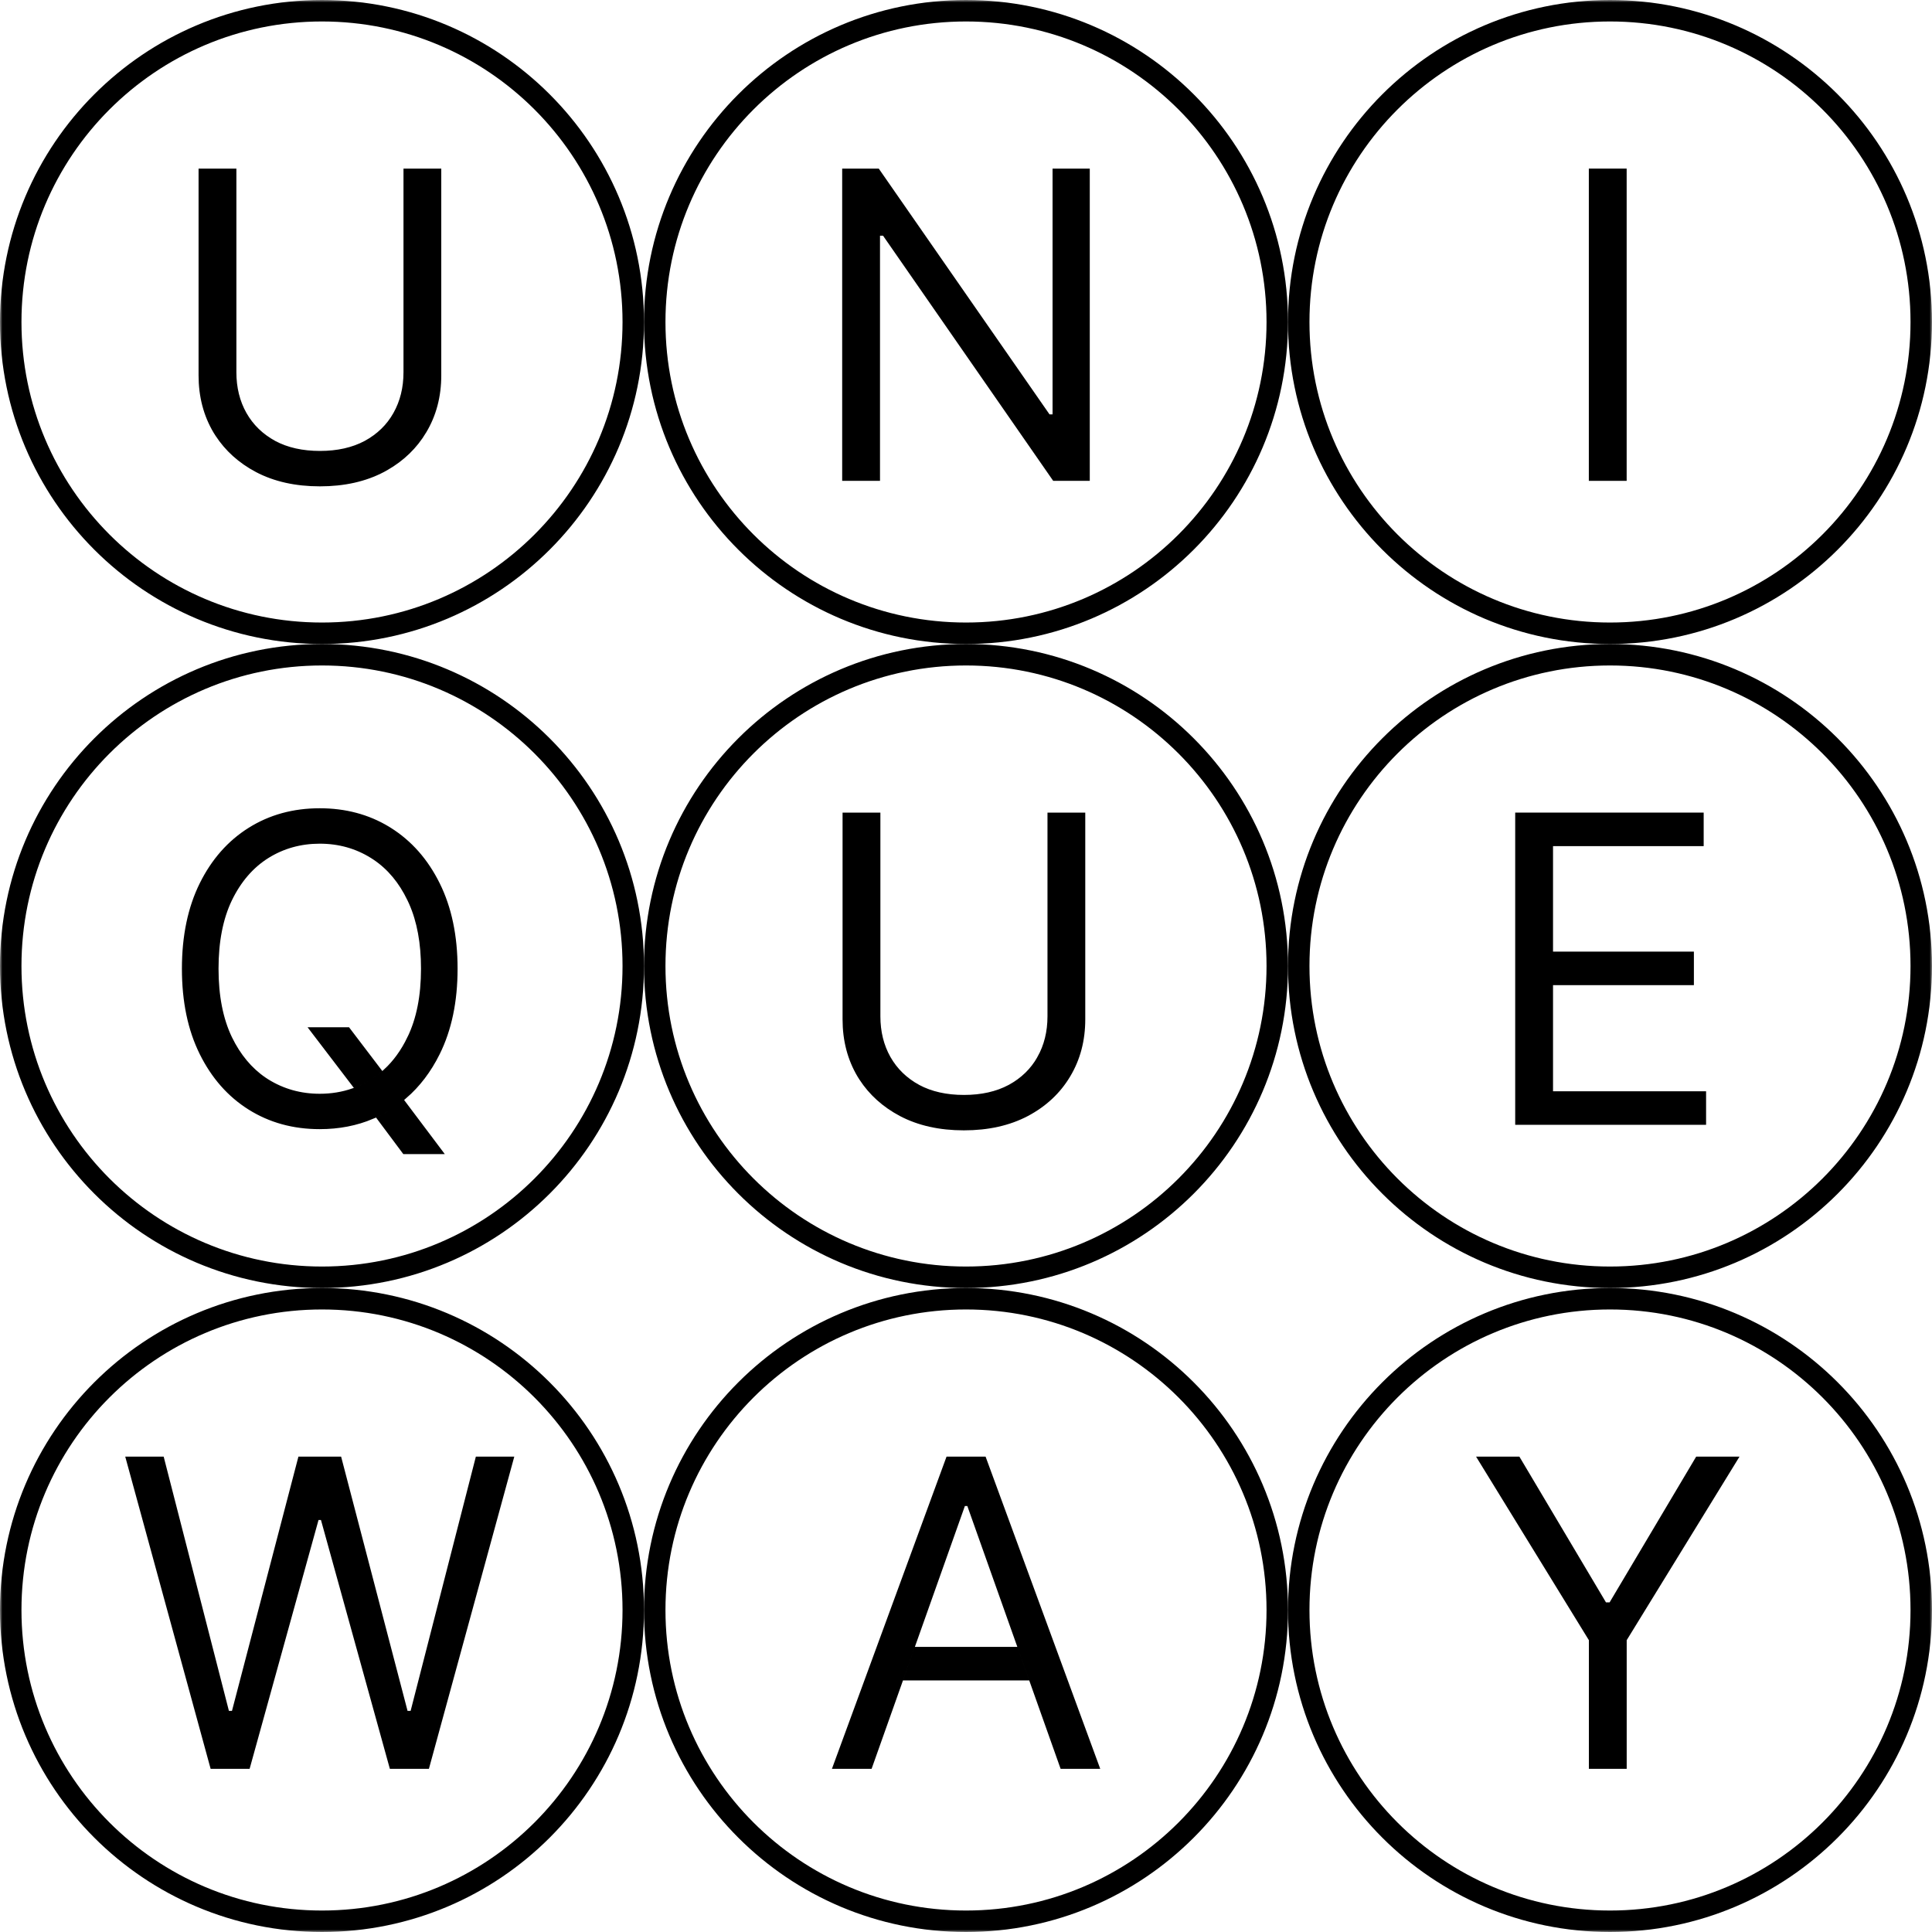
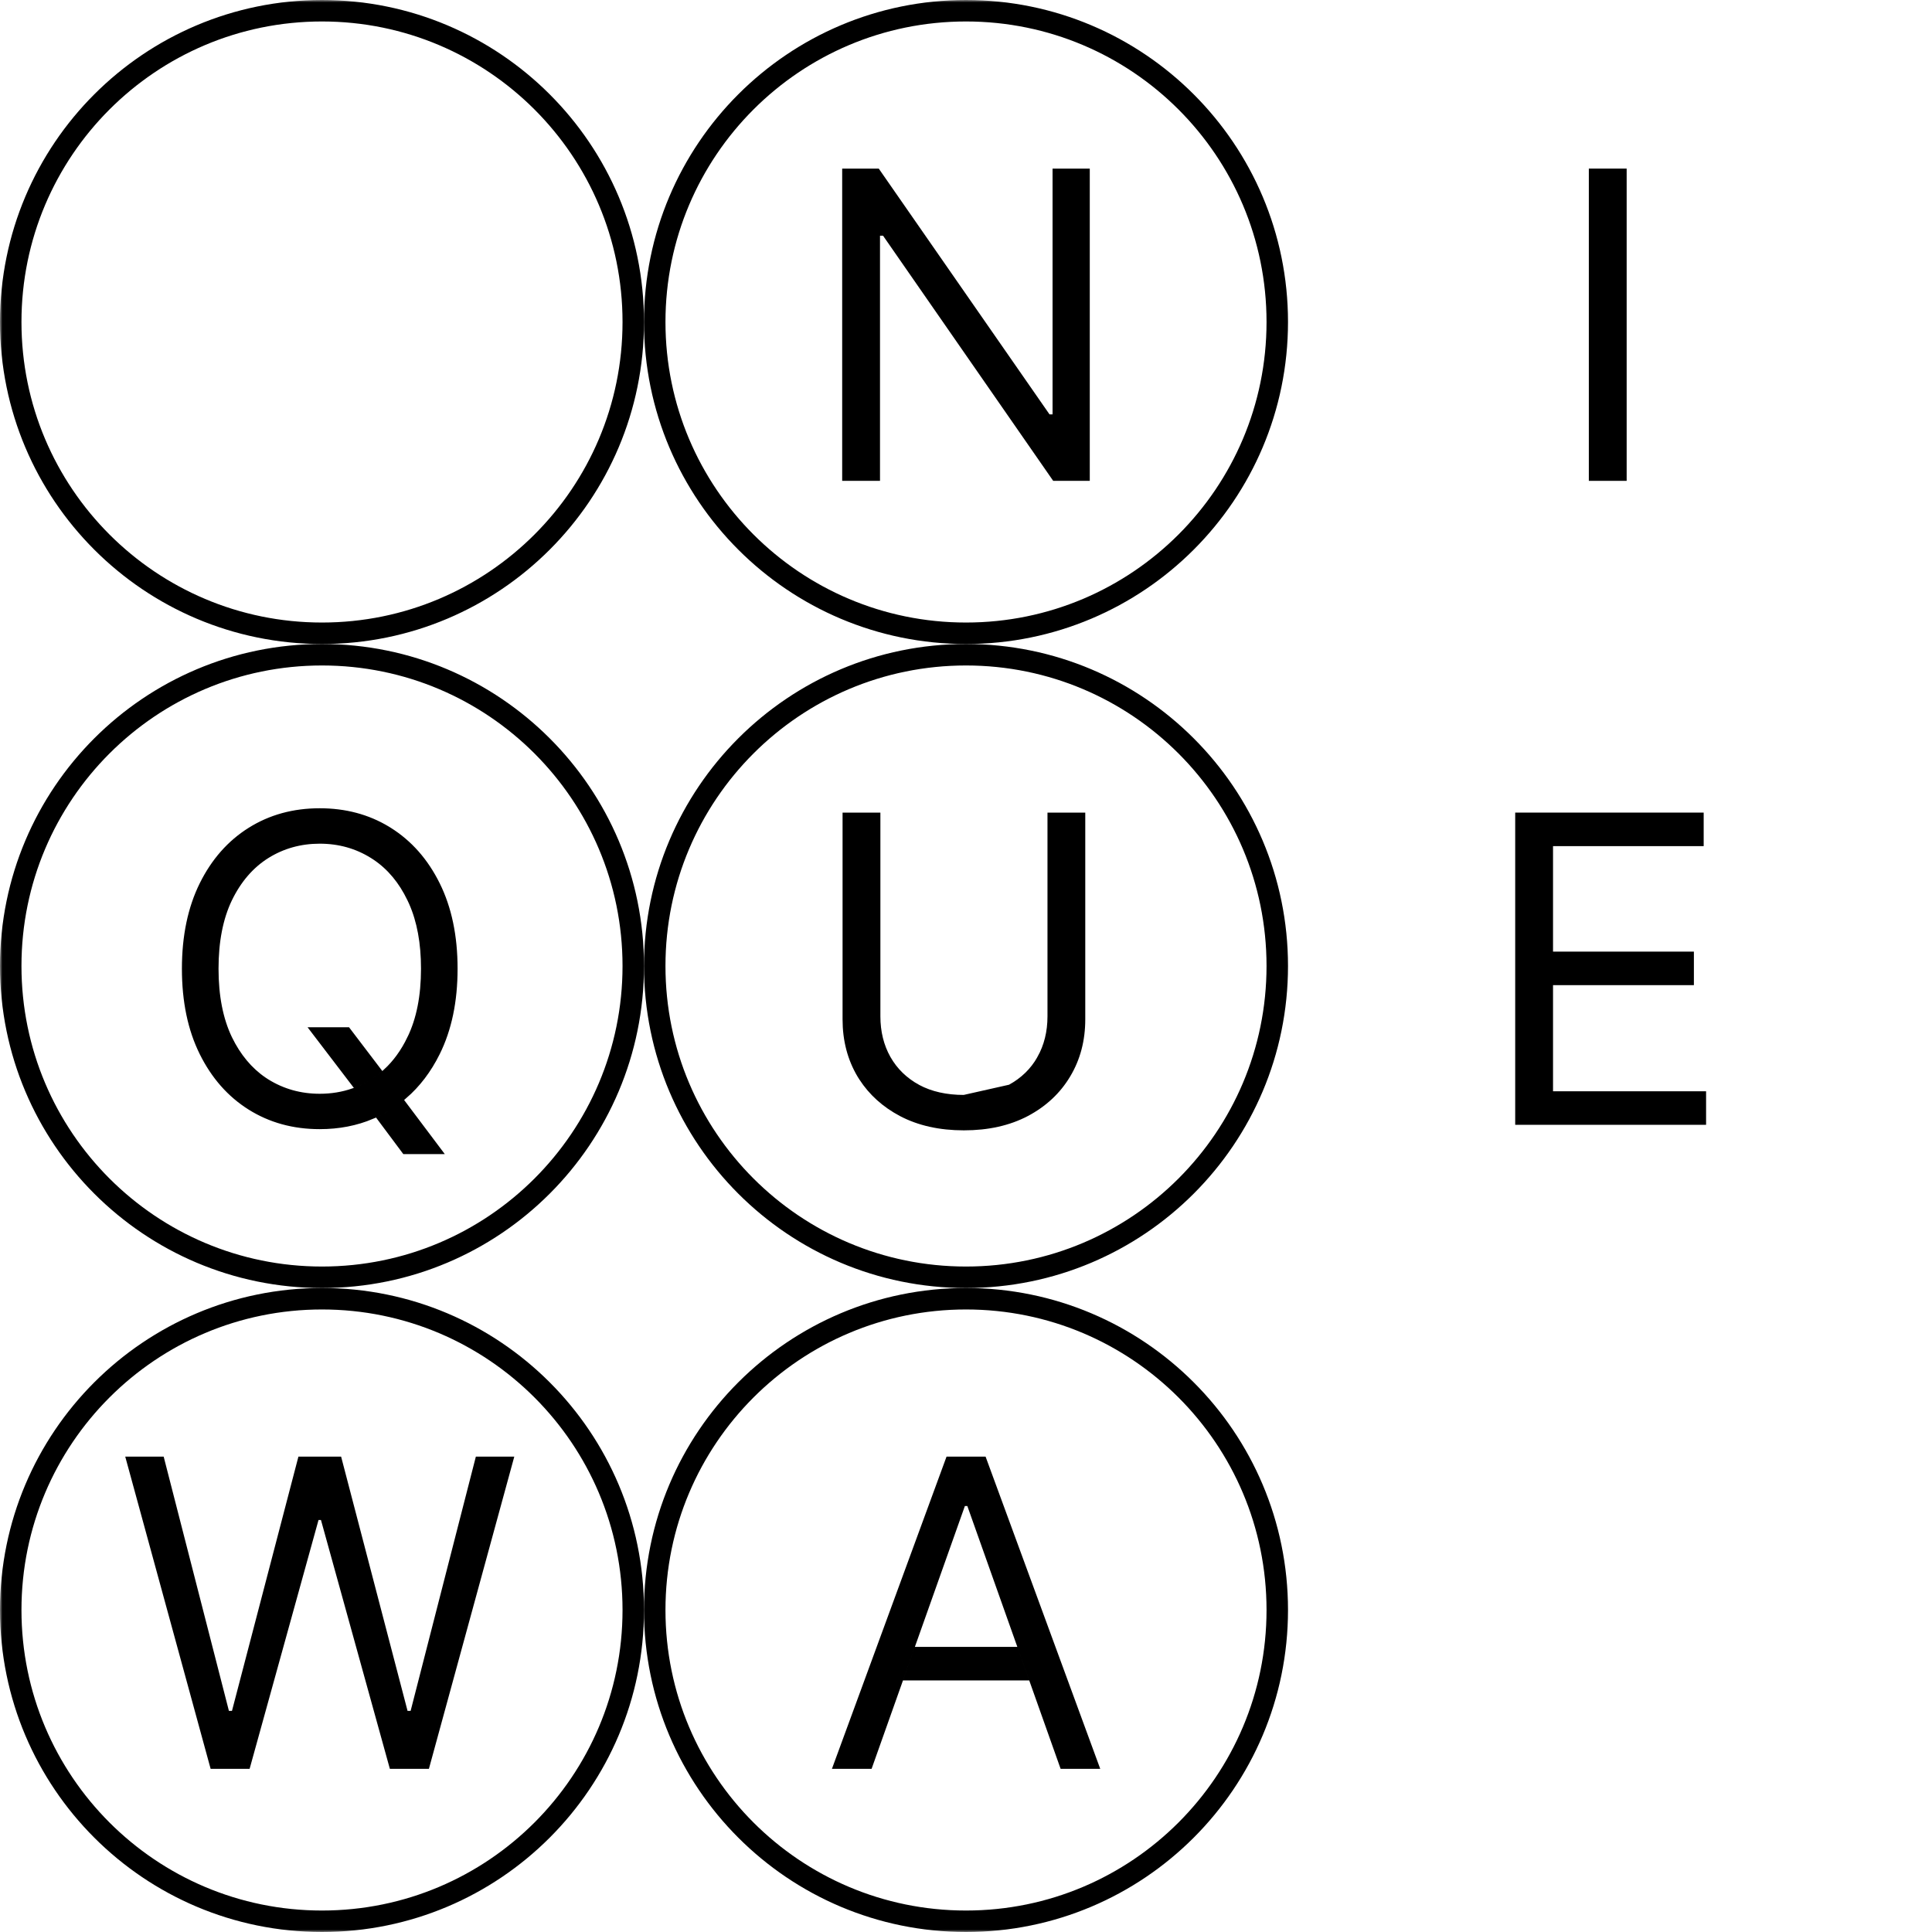
<svg xmlns="http://www.w3.org/2000/svg" width="392" height="392" viewBox="0 0 392 392" fill="none">
  <mask id="mask0_4009_20" style="mask-type:luminance" maskUnits="userSpaceOnUse" x="0" y="0" width="392" height="392">
    <path d="M391.5 0.5V391.5H0.5V0.5H391.5Z" fill="white" stroke="white" />
  </mask>
  <g mask="url(#mask0_4009_20)">
    <path d="M65.333 128.489C100.213 128.489 128.489 100.213 128.489 65.333C128.489 30.453 100.213 2.178 65.333 2.178C30.453 2.178 2.177 30.453 2.177 65.333C2.177 100.213 30.453 128.489 65.333 128.489Z" stroke="black" stroke-width="4.356" />
    <path d="M65.333 389.822C100.213 389.822 128.489 361.546 128.489 326.667C128.489 291.787 100.213 263.511 65.333 263.511C30.453 263.511 2.177 291.787 2.177 326.667C2.177 361.546 30.453 389.822 65.333 389.822Z" stroke="black" stroke-width="4.356" />
    <path d="M196 128.489C230.88 128.489 259.156 100.213 259.156 65.333C259.156 30.453 230.88 2.178 196 2.178C161.12 2.178 132.844 30.453 132.844 65.333C132.844 100.213 161.12 128.489 196 128.489Z" stroke="black" stroke-width="4.356" />
    <path d="M196 259.156C230.88 259.156 259.156 230.88 259.156 196C259.156 161.12 230.88 132.845 196 132.845C161.12 132.845 132.844 161.12 132.844 196C132.844 230.88 161.12 259.156 196 259.156Z" stroke="black" stroke-width="4.356" />
    <path d="M196 389.822C230.88 389.822 259.156 361.546 259.156 326.667C259.156 291.787 230.88 263.511 196 263.511C161.12 263.511 132.844 291.787 132.844 326.667C132.844 361.546 161.12 389.822 196 389.822Z" stroke="black" stroke-width="4.356" />
-     <path d="M326.667 128.489C361.546 128.489 389.82 100.213 389.82 65.333C389.82 30.453 361.546 2.178 326.667 2.178C291.787 2.178 263.511 30.453 263.511 65.333C263.511 100.213 291.787 128.489 326.667 128.489Z" stroke="black" stroke-width="4.356" />
-     <path d="M326.667 259.156C361.546 259.156 389.82 230.88 389.82 196C389.82 161.12 361.546 132.845 326.667 132.845C291.787 132.845 263.511 161.12 263.511 196C263.511 230.88 291.787 259.156 326.667 259.156Z" stroke="black" stroke-width="4.356" />
-     <path d="M326.667 389.822C361.546 389.822 389.82 361.546 389.82 326.667C389.82 291.787 361.546 263.511 326.667 263.511C291.787 263.511 263.511 291.787 263.511 326.667C263.511 361.546 291.787 389.822 326.667 389.822Z" stroke="black" stroke-width="4.356" />
-     <path d="M47.463 34.709V75.534C47.463 78.702 48.16 81.541 49.566 84.038L49.567 84.039C50.975 86.519 52.986 88.465 55.58 89.892L55.585 89.895C58.207 91.301 61.323 91.993 64.915 91.993C68.507 91.993 71.624 91.301 74.246 89.895L74.25 89.893C76.861 88.466 78.874 86.519 80.265 84.036C81.669 81.54 82.367 78.701 82.367 75.534V34.709H89.033V76.153C89.033 80.4 88.034 84.177 86.037 87.498V87.499C84.189 90.59 81.623 93.079 78.329 94.96L77.662 95.328C74.053 97.226 69.807 98.179 64.906 98.179C60.006 98.179 55.751 97.225 52.151 95.328H52.15C48.76 93.528 46.09 91.119 44.131 88.108L43.748 87.498C41.778 84.177 40.789 80.4 40.789 76.153V34.709H47.463Z" fill="black" stroke="black" />
    <path d="M32.819 296.042L45.963 347.263L46.059 347.638H47.452L47.55 347.265L60.937 296.042H68.824L82.21 347.265L82.307 347.638H83.701L83.798 347.263L96.941 296.042H103.695L86.642 358.398H79.485L65.606 308.274L65.505 307.908H64.248L64.146 308.274L50.265 358.398H43.119L26.065 296.042H32.819Z" fill="black" stroke="black" />
    <path d="M178.038 34.709L212.532 84.356L212.682 84.571H214.062V34.709H220.614V97.064H213.953L179.581 47.539L179.432 47.324H178.052V97.064H171.377V34.709H178.038Z" fill="black" stroke="black" />
-     <path d="M178.13 165.375V206.201C178.13 209.369 178.827 212.208 180.232 214.704L180.233 214.706C181.641 217.186 183.653 219.132 186.246 220.559V220.56L186.251 220.562C188.873 221.967 191.99 222.66 195.582 222.66C199.174 222.66 202.29 221.967 204.912 220.562L204.916 220.56C207.528 219.133 209.542 217.185 210.932 214.703L210.931 214.702C212.336 212.206 213.033 209.368 213.033 206.201V165.375H219.699V206.819C219.699 211.067 218.7 214.843 216.704 218.164V218.165C214.733 221.462 211.946 224.074 208.328 225.994C204.72 227.892 200.473 228.846 195.573 228.846C190.673 228.846 186.417 227.892 182.818 225.995H182.819C179.427 224.195 176.757 221.786 174.798 218.774L174.415 218.164C172.445 214.843 171.455 211.075 171.455 206.819V165.375H178.13Z" fill="black" stroke="black" />
+     <path d="M178.13 165.375V206.201C178.13 209.369 178.827 212.208 180.232 214.704L180.233 214.706C181.641 217.186 183.653 219.132 186.246 220.559V220.56L186.251 220.562C188.873 221.967 191.99 222.66 195.582 222.66L204.916 220.56C207.528 219.133 209.542 217.185 210.932 214.703L210.931 214.702C212.336 212.206 213.033 209.368 213.033 206.201V165.375H219.699V206.819C219.699 211.067 218.7 214.843 216.704 218.164V218.165C214.733 221.462 211.946 224.074 208.328 225.994C204.72 227.892 200.473 228.846 195.573 228.846C190.673 228.846 186.417 227.892 182.818 225.995H182.819C179.427 224.195 176.757 221.786 174.798 218.774L174.415 218.164C172.445 214.843 171.455 211.075 171.455 206.819V165.375H178.13Z" fill="black" stroke="black" />
    <path d="M199.623 296.042L222.522 358.398H215.552L209.537 341.453H212.729V333.649H206.768L196.741 305.4L196.623 305.068H195.42L195.302 305.4L185.275 333.649H179.306V341.453H182.506L176.491 358.398H169.512L192.403 296.042H199.623ZM211.729 334.649V340.453H209.183L207.123 334.649H211.729ZM206.062 334.649L208.121 340.453H183.922L185.981 334.649H206.062ZM184.92 334.649L182.86 340.453H180.306V334.649H184.92Z" fill="black" stroke="black" />
    <path d="M329.547 34.709V97.064H322.872V34.709H329.547Z" fill="black" stroke="black" />
    <path d="M345.174 165.375V171.179H314.607V193.582H343.188V199.385H314.607V221.919H345.662V227.722H307.932V165.375H345.174Z" fill="black" stroke="black" />
-     <path d="M322.881 332.648L322.807 332.528L300.382 296.042H307.993L325.419 325.371L325.563 325.616H326.873L327.018 325.371L344.442 296.042H352.054L329.629 332.528L329.555 332.648V358.398H322.881V332.648Z" fill="black" stroke="black" />
    <path d="M65.333 259.156C100.213 259.156 128.489 230.88 128.489 196C128.489 161.12 100.213 132.845 65.333 132.845C30.453 132.845 2.177 161.12 2.177 196C2.177 230.88 30.453 259.156 65.333 259.156Z" stroke="black" stroke-width="4.356" />
    <path d="M89.245 233.663H82.082L77.064 226.94C77.915 226.529 78.745 226.069 79.553 225.562C80.371 225.05 81.154 224.495 81.904 223.9L89.245 233.663ZM64.872 164.495C70.02 164.495 74.607 165.716 78.635 168.143L79.022 168.383C83.145 170.968 86.395 174.65 88.771 179.444C91.143 184.231 92.343 189.927 92.343 196.549C92.343 203.17 91.143 208.867 88.771 213.653C87.016 217.196 84.783 220.129 82.074 222.463L80.133 219.882L78.277 217.408L78.275 217.405L78.251 217.374C80.202 215.585 81.822 213.346 83.117 210.661L83.118 210.662C84.998 206.804 85.921 202.09 85.921 196.549C85.921 191.354 85.109 186.894 83.459 183.178L83.118 182.444C81.386 178.84 79.059 176.037 76.132 174.053L75.538 173.667C72.362 171.682 68.802 170.682 64.88 170.682C60.958 170.683 57.39 171.673 54.188 173.667L54.187 173.668C51.005 175.667 48.48 178.592 46.607 182.444L46.606 182.446C44.753 186.303 43.84 191.016 43.84 196.549C43.84 202.08 44.754 206.793 46.606 210.659L46.607 210.662C48.363 214.265 50.692 217.069 53.598 219.053L54.187 219.438L54.189 219.44C57.39 221.425 60.949 222.424 64.88 222.424C67.266 222.424 69.511 222.056 71.619 221.323L72.775 222.838L74.505 225.182L74.507 225.185L75.519 226.542C72.286 227.912 68.737 228.602 64.872 228.602C59.556 228.602 54.841 227.3 50.721 224.716C46.598 222.129 43.348 218.448 40.972 213.653C38.601 208.867 37.409 203.17 37.409 196.549C37.409 189.927 38.609 184.232 40.972 179.444C43.348 174.65 46.598 170.968 50.721 168.383C54.841 165.797 59.556 164.495 64.872 164.495ZM79.333 220.482H79.334L81.302 223.101C80.574 223.68 79.815 224.218 79.022 224.716C78.191 225.237 77.334 225.705 76.454 226.122L75.307 224.587L73.575 222.237L73.57 222.23L72.594 220.953C73.608 220.536 74.59 220.033 75.537 219.438L75.538 219.439C76.222 219.013 76.872 218.541 77.494 218.03L79.333 220.482ZM70.573 208.931L76.888 217.233C76.29 217.727 75.665 218.181 75.008 218.591L75.007 218.592C74.031 219.204 73.017 219.715 71.966 220.129L63.417 208.931H70.573Z" fill="black" stroke="black" />
  </g>
</svg>